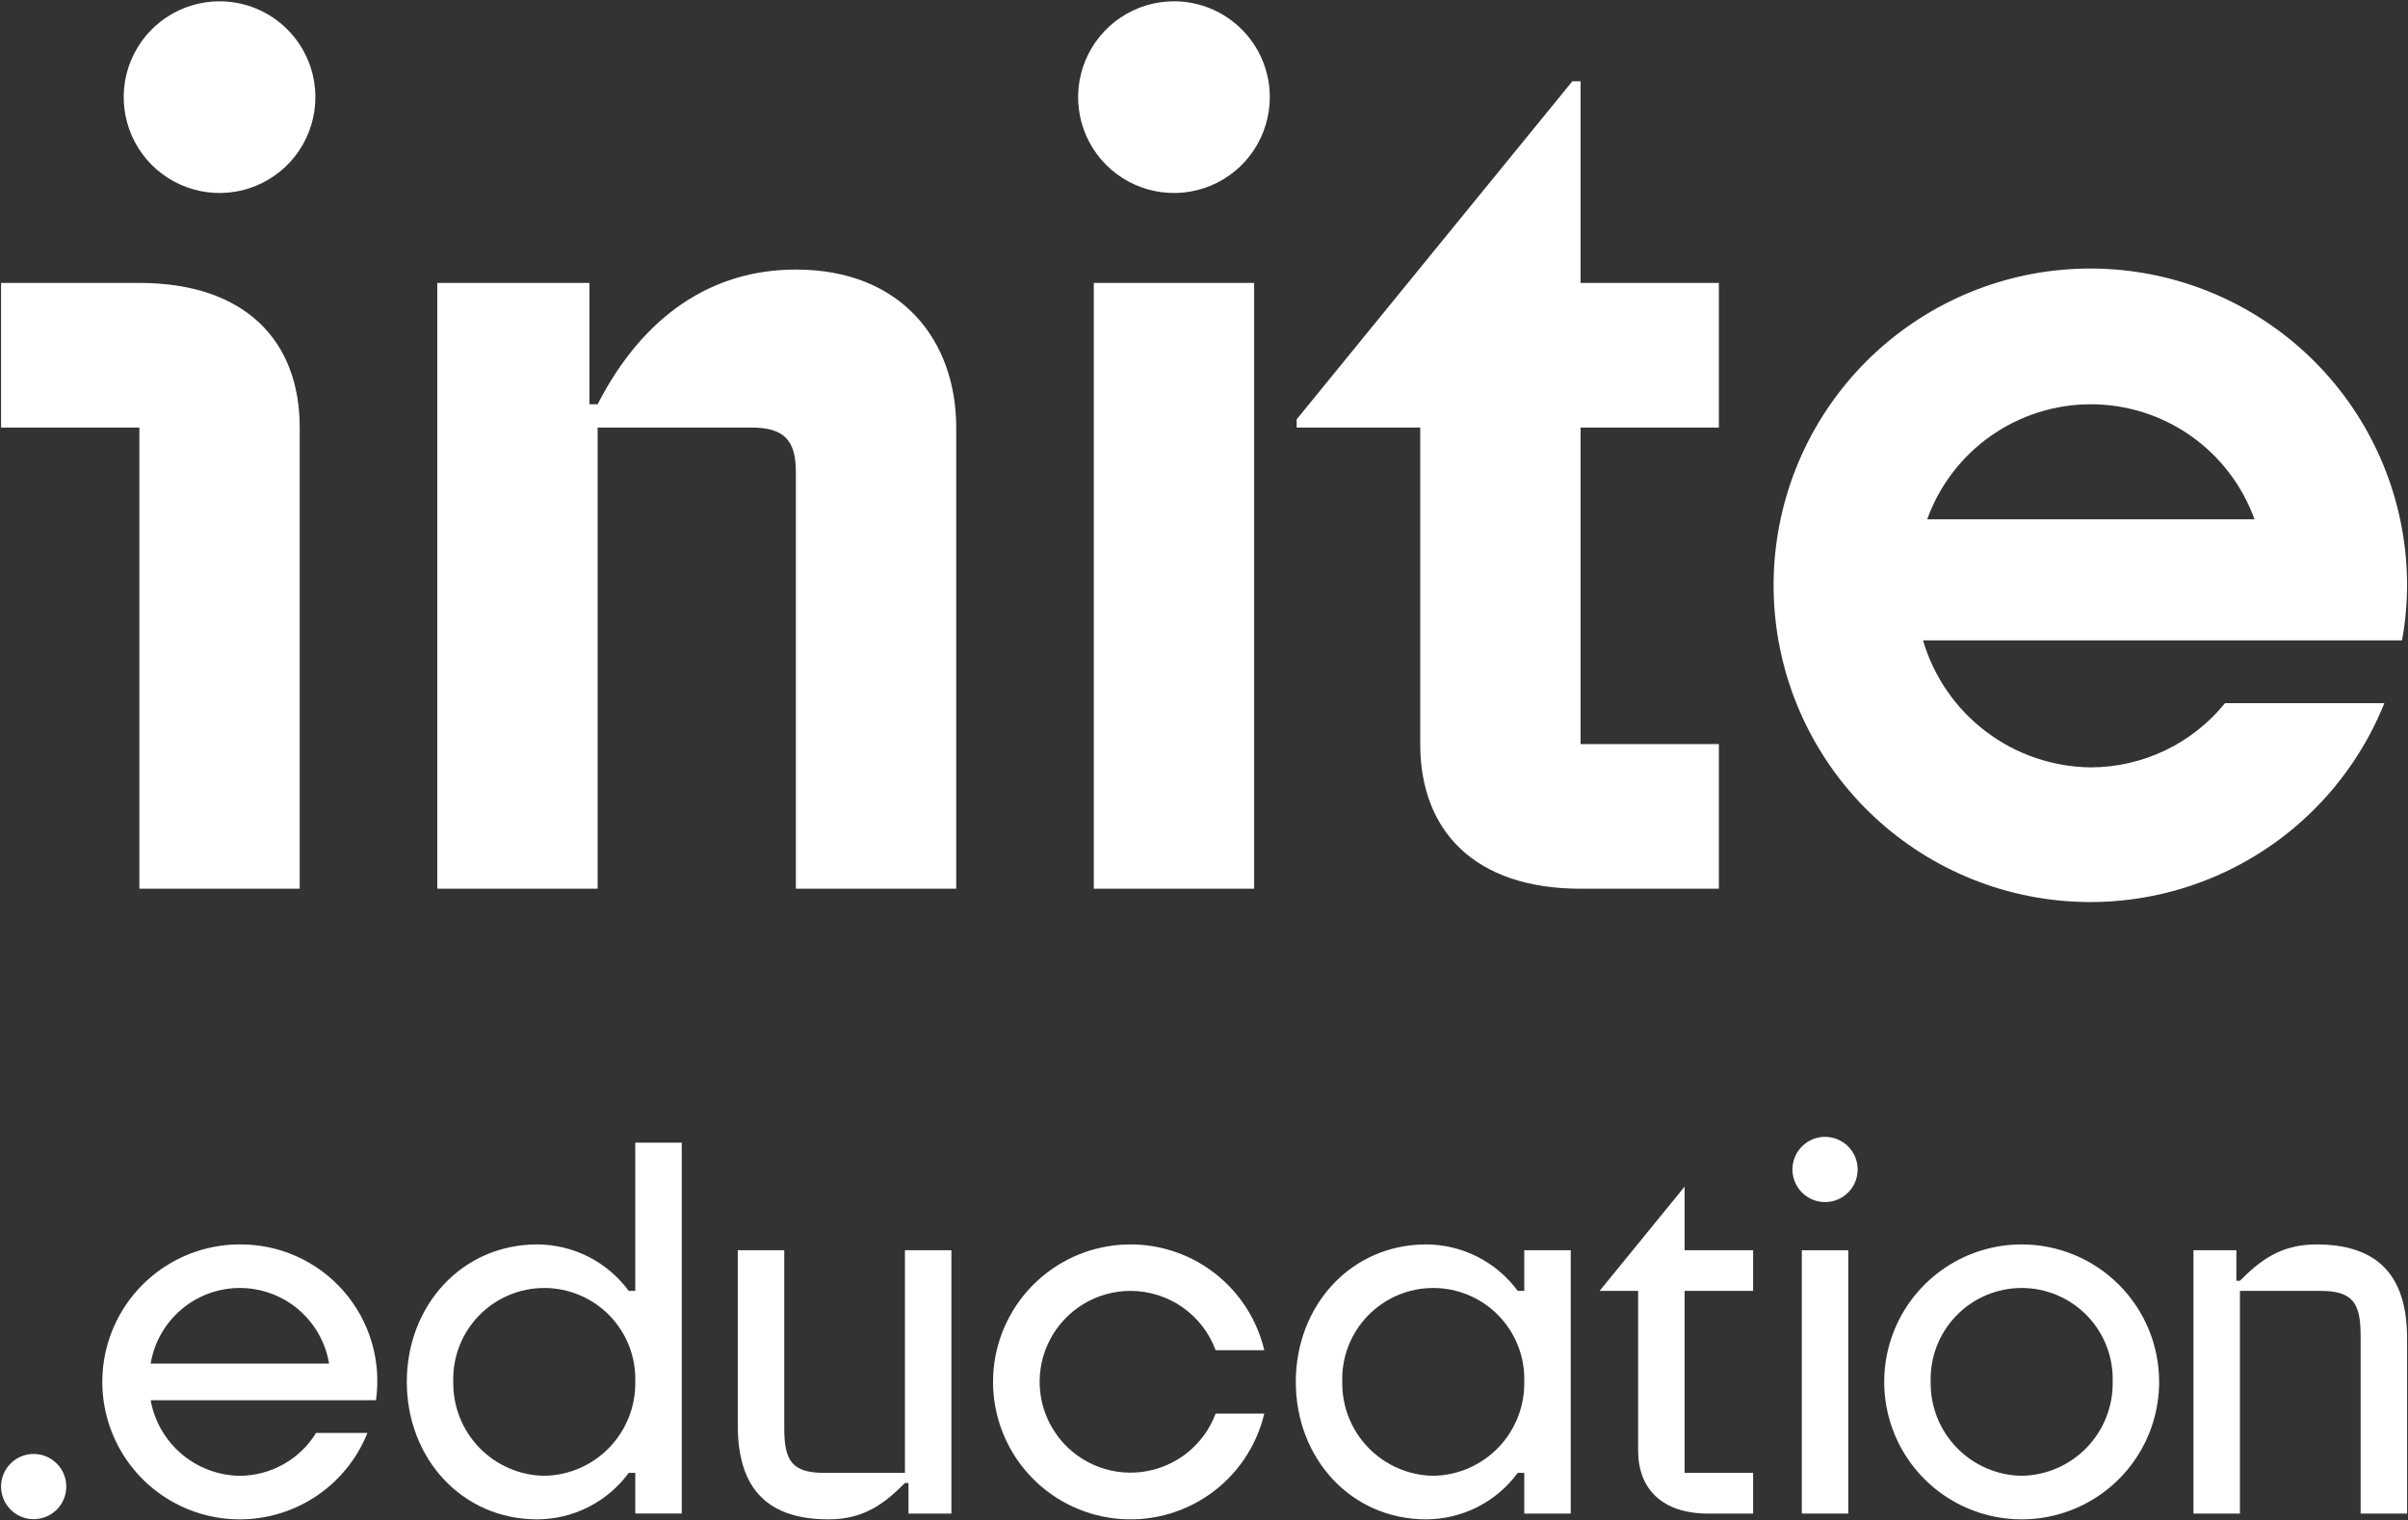
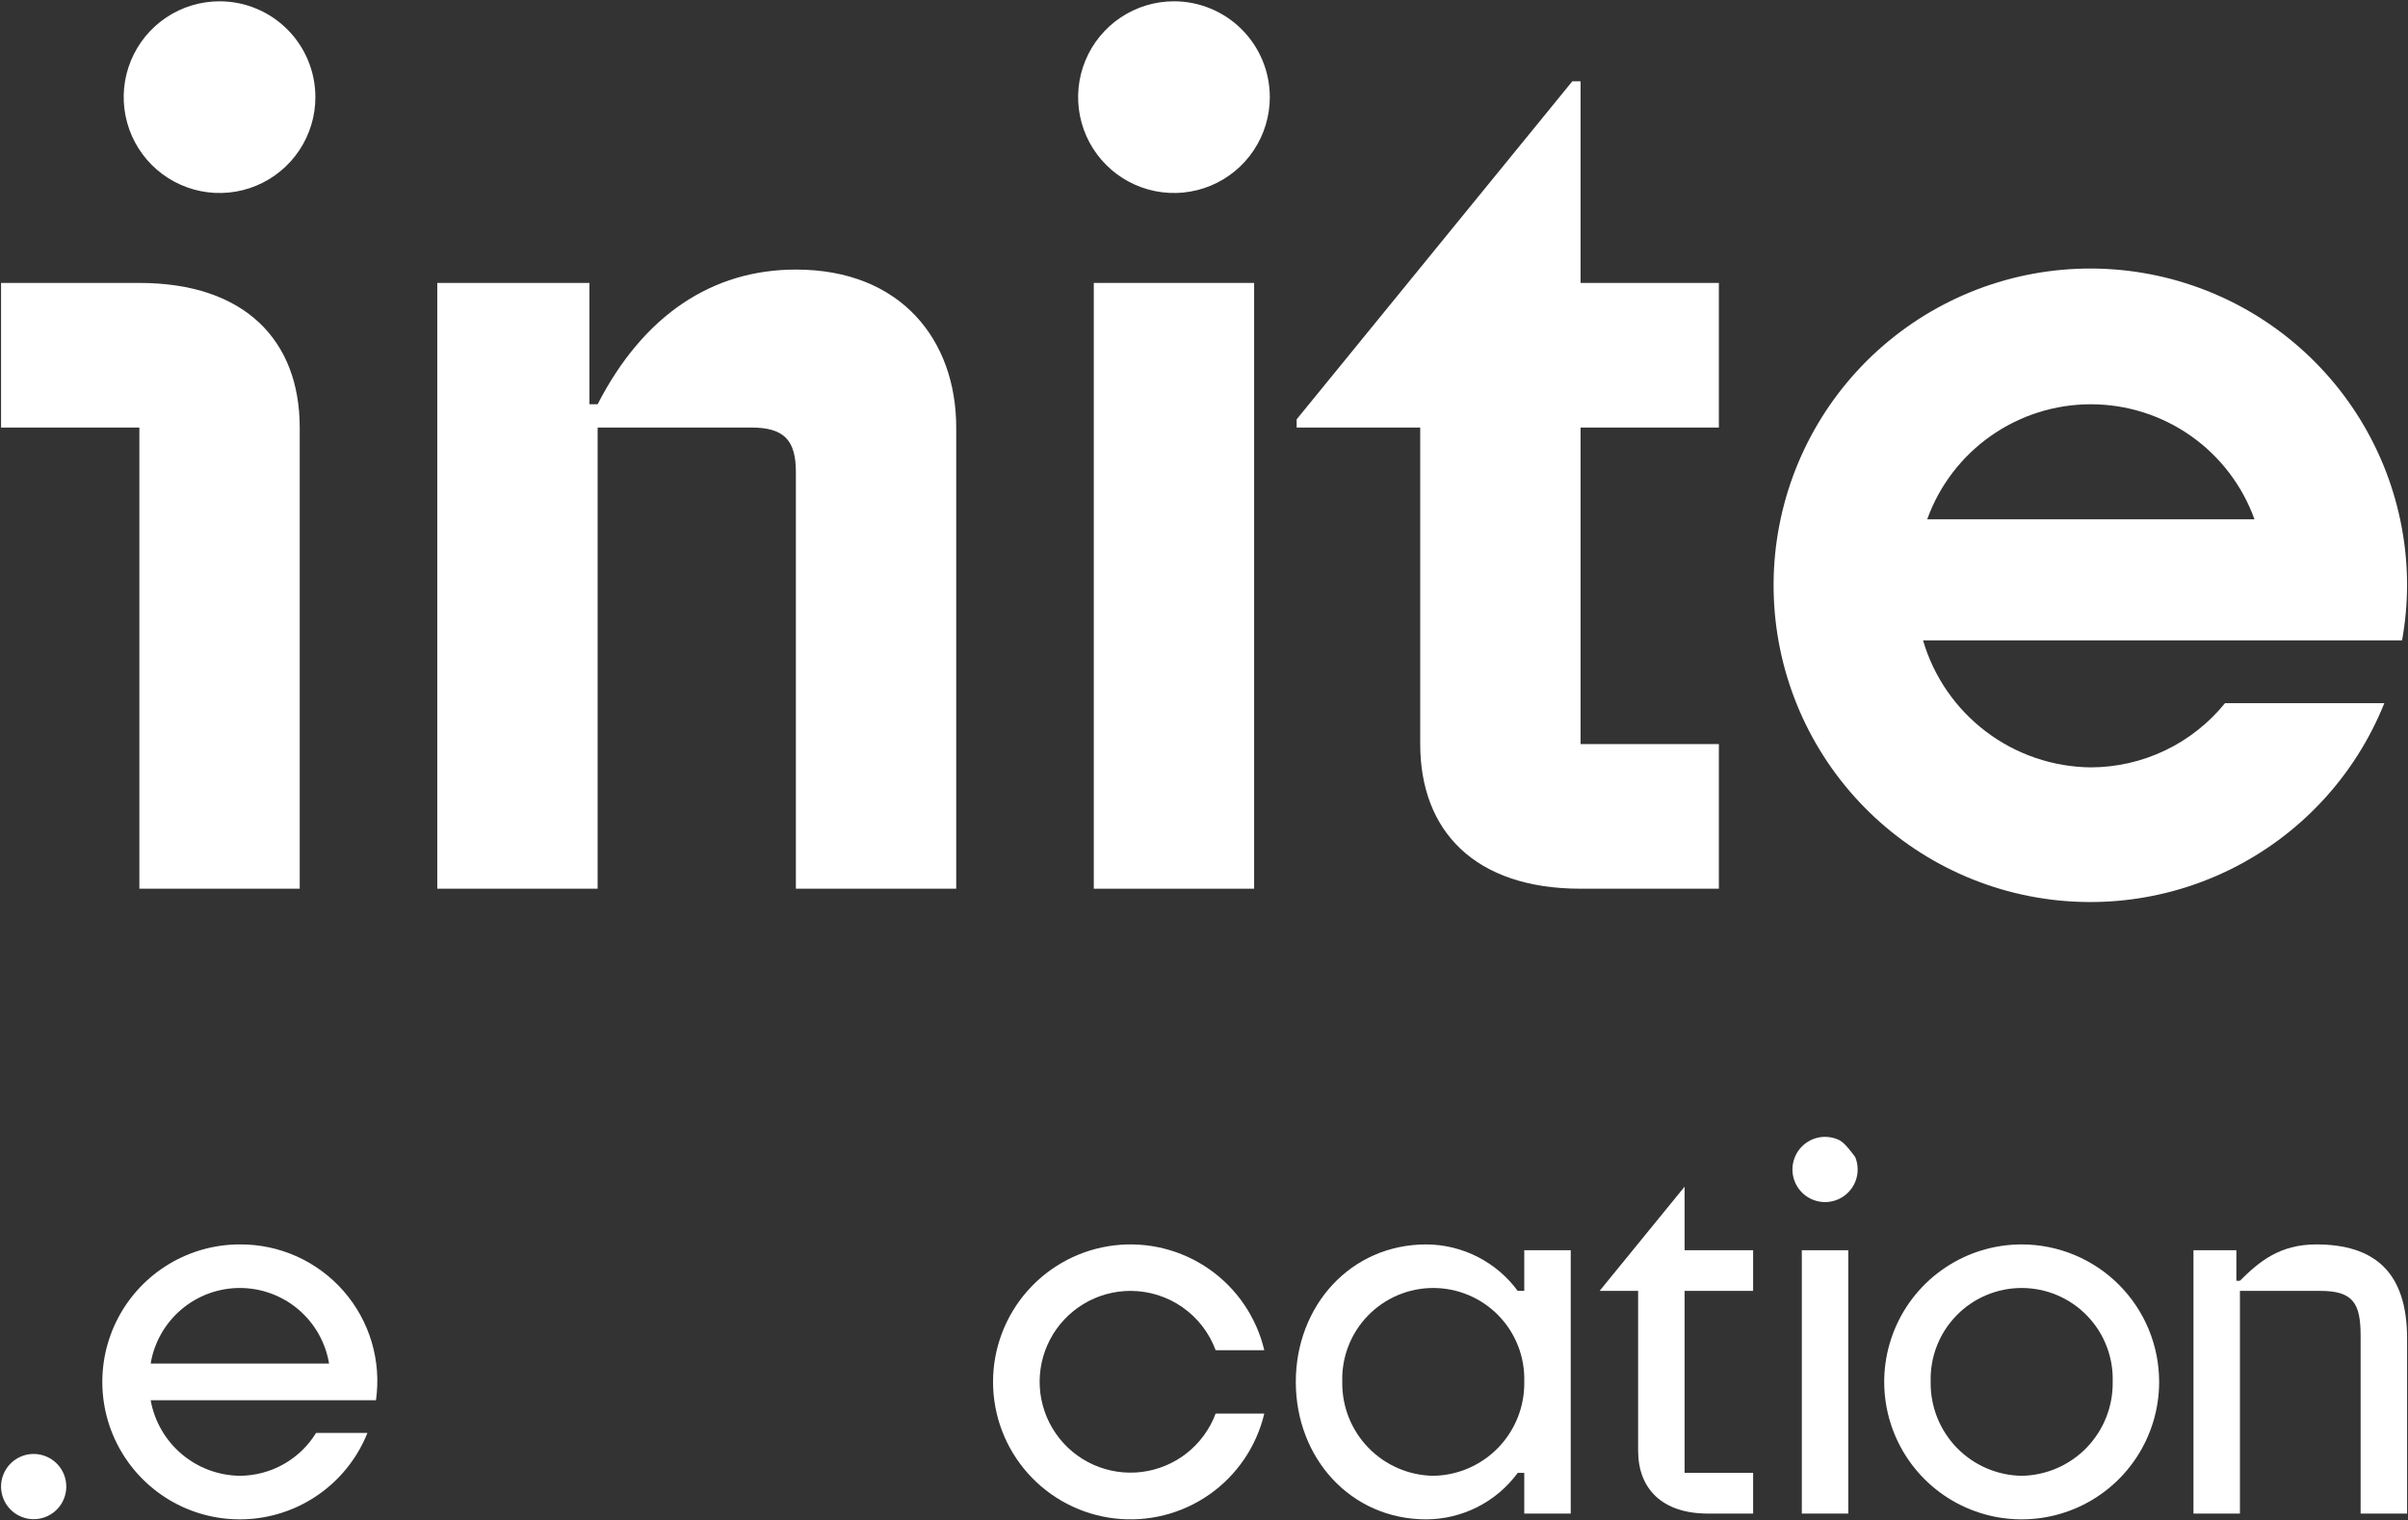
<svg xmlns="http://www.w3.org/2000/svg" width="887" height="560" viewBox="0 0 887 560" fill="none">
  <rect x="0" y="0" width="887" height="560" fill="#333333" stroke="none" />
  <path d="M293.166 99.291C262.357 99.291 236.971 116.104 220.139 148.907H217.116V104.213H161.073V327.346H220.139V157.481H276.759C288.779 157.481 293.166 162.105 293.166 173.888V327.346H352.231V157.481C352.231 125.455 332.093 99.291 293.166 99.291Z" fill="white" />
  <path d="M461.968 104.213H402.903V327.346H461.968V104.213Z" fill="white" />
  <path d="M51.336 104.213H0.393V157.481H51.336V327.346H110.401V157.481C110.401 125.455 90.265 104.213 51.336 104.213Z" fill="white" />
  <path d="M80.868 0.478C73.886 0.478 67.06 2.548 61.254 6.428C55.448 10.307 50.923 15.822 48.251 22.273C45.579 28.724 44.88 35.823 46.242 42.671C47.605 49.52 50.967 55.811 55.905 60.748C60.842 65.686 67.133 69.048 73.981 70.41C80.83 71.773 87.929 71.074 94.38 68.402C100.831 65.73 106.345 61.204 110.225 55.399C114.104 49.593 116.175 42.767 116.175 35.784C116.175 26.42 112.455 17.44 105.834 10.819C99.213 4.197 90.232 0.478 80.868 0.478Z" fill="white" />
  <path d="M432.436 0.478C425.453 0.478 418.627 2.548 412.821 6.428C407.016 10.307 402.49 15.822 399.818 22.273C397.146 28.724 396.447 35.823 397.809 42.671C399.172 49.52 402.534 55.811 407.472 60.748C412.409 65.686 418.7 69.048 425.549 70.41C432.397 71.773 439.496 71.074 445.947 68.402C452.398 65.73 457.912 61.204 461.792 55.399C465.671 49.593 467.742 42.767 467.742 35.784C467.743 31.148 466.83 26.556 465.055 22.273C463.281 17.989 460.68 14.097 457.402 10.818C454.123 7.54 450.231 4.939 445.947 3.165C441.664 1.39 437.072 0.477 432.436 0.478Z" fill="white" />
  <path d="M886.662 215.779C886.71 186.749 875.935 158.744 856.44 137.233C836.946 115.723 810.133 102.252 781.238 99.453C752.343 96.654 723.443 104.727 700.181 122.095C676.92 139.464 660.97 164.88 655.445 193.379C649.92 221.879 655.218 251.414 670.305 276.217C685.391 301.019 709.181 319.306 737.029 327.507C764.877 335.707 794.781 333.231 820.901 320.563C847.021 307.895 867.481 285.945 878.283 259H819.599C813.633 266.364 806.102 272.307 797.553 276.398C789.004 280.489 779.651 282.626 770.174 282.652C756.214 282.514 742.669 277.89 731.537 269.465C720.406 261.039 712.279 249.258 708.355 235.86H884.813C886.008 229.233 886.627 222.514 886.662 215.779ZM709.895 191.274C714.361 178.867 722.546 168.141 733.334 160.558C744.122 152.976 756.987 148.907 770.174 148.907C783.36 148.907 796.225 152.976 807.013 160.558C817.801 168.141 825.986 178.867 830.452 191.274H709.895Z" fill="white" />
  <path d="M582.211 29.936H579.178L477.632 154.458V157.481H523.146V274.078C523.146 306.104 543.284 327.346 582.211 327.346H633.156V274.078H582.211V157.481H633.156V104.213H582.211V29.936Z" fill="white" />
  <path d="M12.405 535.545C10.029 535.545 7.706 536.249 5.731 537.569C3.756 538.889 2.216 540.765 1.307 542.96C0.398 545.155 0.16 547.571 0.623 549.901C1.087 552.231 2.231 554.371 3.911 556.051C5.591 557.731 7.731 558.875 10.061 559.339C12.391 559.802 14.807 559.564 17.002 558.655C19.197 557.746 21.073 556.206 22.392 554.231C23.712 552.256 24.417 549.933 24.417 547.557C24.417 544.372 23.151 541.316 20.899 539.063C18.646 536.811 15.59 535.545 12.405 535.545Z" fill="white" />
-   <path d="M234.005 475.483H231.594C227.707 470.203 222.639 465.904 216.795 462.932C210.95 459.96 204.491 458.397 197.935 458.367C169.968 458.367 149.849 481.038 149.849 509.003C149.849 536.97 169.968 559.64 197.935 559.64C204.491 559.611 210.95 558.047 216.795 555.075C222.639 552.103 227.707 547.805 231.594 542.524H234.005V557.495H251.123V420.887H234.005V475.483ZM200.486 543.594C191.455 543.45 182.85 539.725 176.564 533.239C170.278 526.752 166.826 518.035 166.965 509.003C166.824 504.513 167.587 500.04 169.208 495.849C170.829 491.659 173.275 487.838 176.402 484.611C179.528 481.385 183.271 478.819 187.408 477.068C191.546 475.316 195.992 474.413 200.485 474.413C204.978 474.413 209.425 475.316 213.562 477.068C217.699 478.819 221.442 481.385 224.569 484.611C227.695 487.838 230.142 491.659 231.763 495.849C233.384 500.04 234.146 504.513 234.005 509.003C234.145 518.035 230.693 526.752 224.407 533.238C218.122 539.725 209.517 543.45 200.486 543.594Z" fill="white" />
  <path d="M416.476 475.483C423.304 475.494 429.965 477.595 435.563 481.503C441.162 485.412 445.43 490.94 447.794 497.346H465.71C462.853 485.265 455.658 474.656 445.492 467.532C435.326 460.408 422.897 457.266 410.567 458.704C398.237 460.141 386.865 466.058 378.61 475.329C370.356 484.601 365.795 496.581 365.793 508.995C365.791 521.408 370.349 533.39 378.601 542.664C386.853 551.938 398.224 557.857 410.554 559.298C422.884 560.739 435.313 557.601 445.481 550.479C455.649 543.358 462.847 532.75 465.707 520.671H447.79C445.651 526.398 441.984 531.43 437.187 535.221C432.391 539.012 426.647 541.417 420.581 542.175C414.514 542.932 408.356 542.014 402.774 539.52C397.192 537.025 392.4 533.05 388.918 528.025C385.435 523 383.396 517.117 383.02 511.014C382.644 504.912 383.947 498.823 386.787 493.409C389.627 487.995 393.895 483.462 399.129 480.302C404.363 477.141 410.362 475.475 416.476 475.483Z" fill="white" />
-   <path d="M333.339 542.524H303.81C291.786 542.524 288.883 538.145 288.883 526.065V460.502H271.766V525.018C271.766 549.553 283.884 559.64 305.238 559.64C318.631 559.64 326.228 553.362 333.339 546.251H334.653V557.5H350.454V460.502H333.339V542.524Z" fill="white" />
  <path d="M88.356 458.367C79.159 458.362 70.133 460.862 62.249 465.599C54.365 470.336 47.92 477.131 43.606 485.255C39.292 493.378 37.272 502.523 37.763 511.708C38.255 520.893 41.238 529.77 46.394 537.387C51.55 545.004 58.683 551.073 67.027 554.942C75.372 558.811 84.612 560.335 93.757 559.348C102.902 558.362 111.605 554.904 118.933 549.344C126.261 543.785 131.936 536.335 135.349 527.794H116.44C113.485 532.595 109.357 536.565 104.443 539.329C99.53 542.093 93.994 543.561 88.356 543.594C80.496 543.497 72.915 540.665 66.918 535.584C60.92 530.502 56.881 523.49 55.494 515.752H138.492C139.511 508.592 138.974 501.295 136.918 494.361C134.861 487.427 131.333 481.018 126.574 475.571C121.816 470.124 115.938 465.768 109.343 462.799C102.747 459.83 95.589 458.318 88.356 458.367ZM55.494 502.256C56.789 494.476 60.803 487.408 66.82 482.309C72.838 477.211 80.469 474.413 88.356 474.413C96.242 474.413 103.874 477.211 109.891 482.309C115.908 487.408 119.922 494.476 121.217 502.256H55.494Z" fill="white" />
  <path d="M561.472 475.483H559.059C555.173 470.202 550.105 465.904 544.26 462.932C538.416 459.96 531.957 458.397 525.4 458.367C497.434 458.367 477.316 481.038 477.316 509.003C477.316 536.969 497.434 559.64 525.4 559.64C531.957 559.61 538.416 558.047 544.26 555.075C550.105 552.103 555.173 547.805 559.059 542.524H561.472V557.505H578.589V460.513H561.472V475.483ZM527.953 543.594C518.921 543.45 510.317 539.725 504.031 533.239C497.745 526.752 494.292 518.035 494.432 509.003C494.291 504.513 495.053 500.04 496.674 495.849C498.295 491.659 500.742 487.838 503.868 484.611C506.995 481.385 510.738 478.819 514.875 477.068C519.012 475.316 523.459 474.413 527.952 474.413C532.445 474.413 536.892 475.316 541.029 477.068C545.166 478.819 548.909 481.385 552.036 484.611C555.162 487.838 557.609 491.659 559.229 495.849C560.851 500.04 561.613 504.513 561.472 509.003C561.612 518.035 558.159 526.752 551.874 533.238C545.588 539.725 536.984 543.45 527.953 543.594Z" fill="white" />
  <path d="M853.19 458.367C839.798 458.367 832.201 464.645 825.09 471.755H823.776V460.507H807.973V557.505H825.09V475.483H854.619C866.642 475.483 869.546 479.861 869.546 491.942V557.505H886.662V492.989C886.662 468.454 874.545 458.367 853.19 458.367Z" fill="white" />
  <path d="M620.529 437.096L589.224 475.483H603.412V534.349C603.412 548.271 612.166 557.505 629.088 557.505H645.775V542.524H620.529V475.483H645.775V460.506H620.529V437.096Z" fill="white" />
  <path d="M744.695 458.367C734.68 458.367 724.89 461.337 716.563 466.901C708.236 472.465 701.746 480.374 697.913 489.626C694.081 498.879 693.078 509.06 695.032 518.883C696.986 528.705 701.808 537.728 708.89 544.809C715.972 551.891 724.995 556.714 734.817 558.667C744.64 560.621 754.821 559.618 764.074 555.786C773.326 551.953 781.234 545.463 786.798 537.136C792.362 528.808 795.332 519.018 795.332 509.003C795.332 502.354 794.022 495.769 791.477 489.625C788.933 483.482 785.203 477.9 780.501 473.198C775.799 468.496 770.216 464.766 764.073 462.221C757.929 459.677 751.345 458.367 744.695 458.367ZM744.695 543.594C735.664 543.45 727.059 539.725 720.773 533.238C714.487 526.752 711.035 518.035 711.174 509.003C711.033 504.513 711.796 500.04 713.417 495.849C715.038 491.659 717.485 487.838 720.611 484.611C723.738 481.385 727.481 478.82 731.618 477.068C735.755 475.316 740.203 474.413 744.695 474.413C749.188 474.413 753.635 475.316 757.772 477.068C761.91 478.82 765.653 481.385 768.779 484.611C771.906 487.838 774.352 491.659 775.974 495.849C777.595 500.04 778.358 504.513 778.217 509.003C778.356 518.035 774.903 526.752 768.617 533.239C762.331 539.725 753.727 543.45 744.695 543.594Z" fill="white" />
  <path d="M680.826 460.513H663.709V557.505H680.826V460.513Z" fill="white" />
-   <path d="M672.268 418.747C669.892 418.747 667.57 419.452 665.595 420.771C663.619 422.091 662.08 423.967 661.171 426.162C660.262 428.357 660.024 430.772 660.487 433.102C660.95 435.432 662.094 437.572 663.774 439.252C665.454 440.932 667.594 442.076 669.924 442.539C672.254 443.003 674.669 442.765 676.864 441.856C679.059 440.947 680.935 439.408 682.255 437.433C683.575 435.458 684.279 433.135 684.28 430.76C684.28 429.182 683.969 427.62 683.366 426.163C682.762 424.705 681.877 423.381 680.762 422.265C679.647 421.15 678.322 420.265 676.865 419.661C675.407 419.058 673.845 418.747 672.268 418.747Z" fill="white" />
+   <path d="M672.268 418.747C669.892 418.747 667.57 419.452 665.595 420.771C663.619 422.091 662.08 423.967 661.171 426.162C660.262 428.357 660.024 430.772 660.487 433.102C660.95 435.432 662.094 437.572 663.774 439.252C665.454 440.932 667.594 442.076 669.924 442.539C672.254 443.003 674.669 442.765 676.864 441.856C679.059 440.947 680.935 439.408 682.255 437.433C683.575 435.458 684.279 433.135 684.28 430.76C684.28 429.182 683.969 427.62 683.366 426.163C679.647 421.15 678.322 420.265 676.865 419.661C675.407 419.058 673.845 418.747 672.268 418.747Z" fill="white" />
</svg>